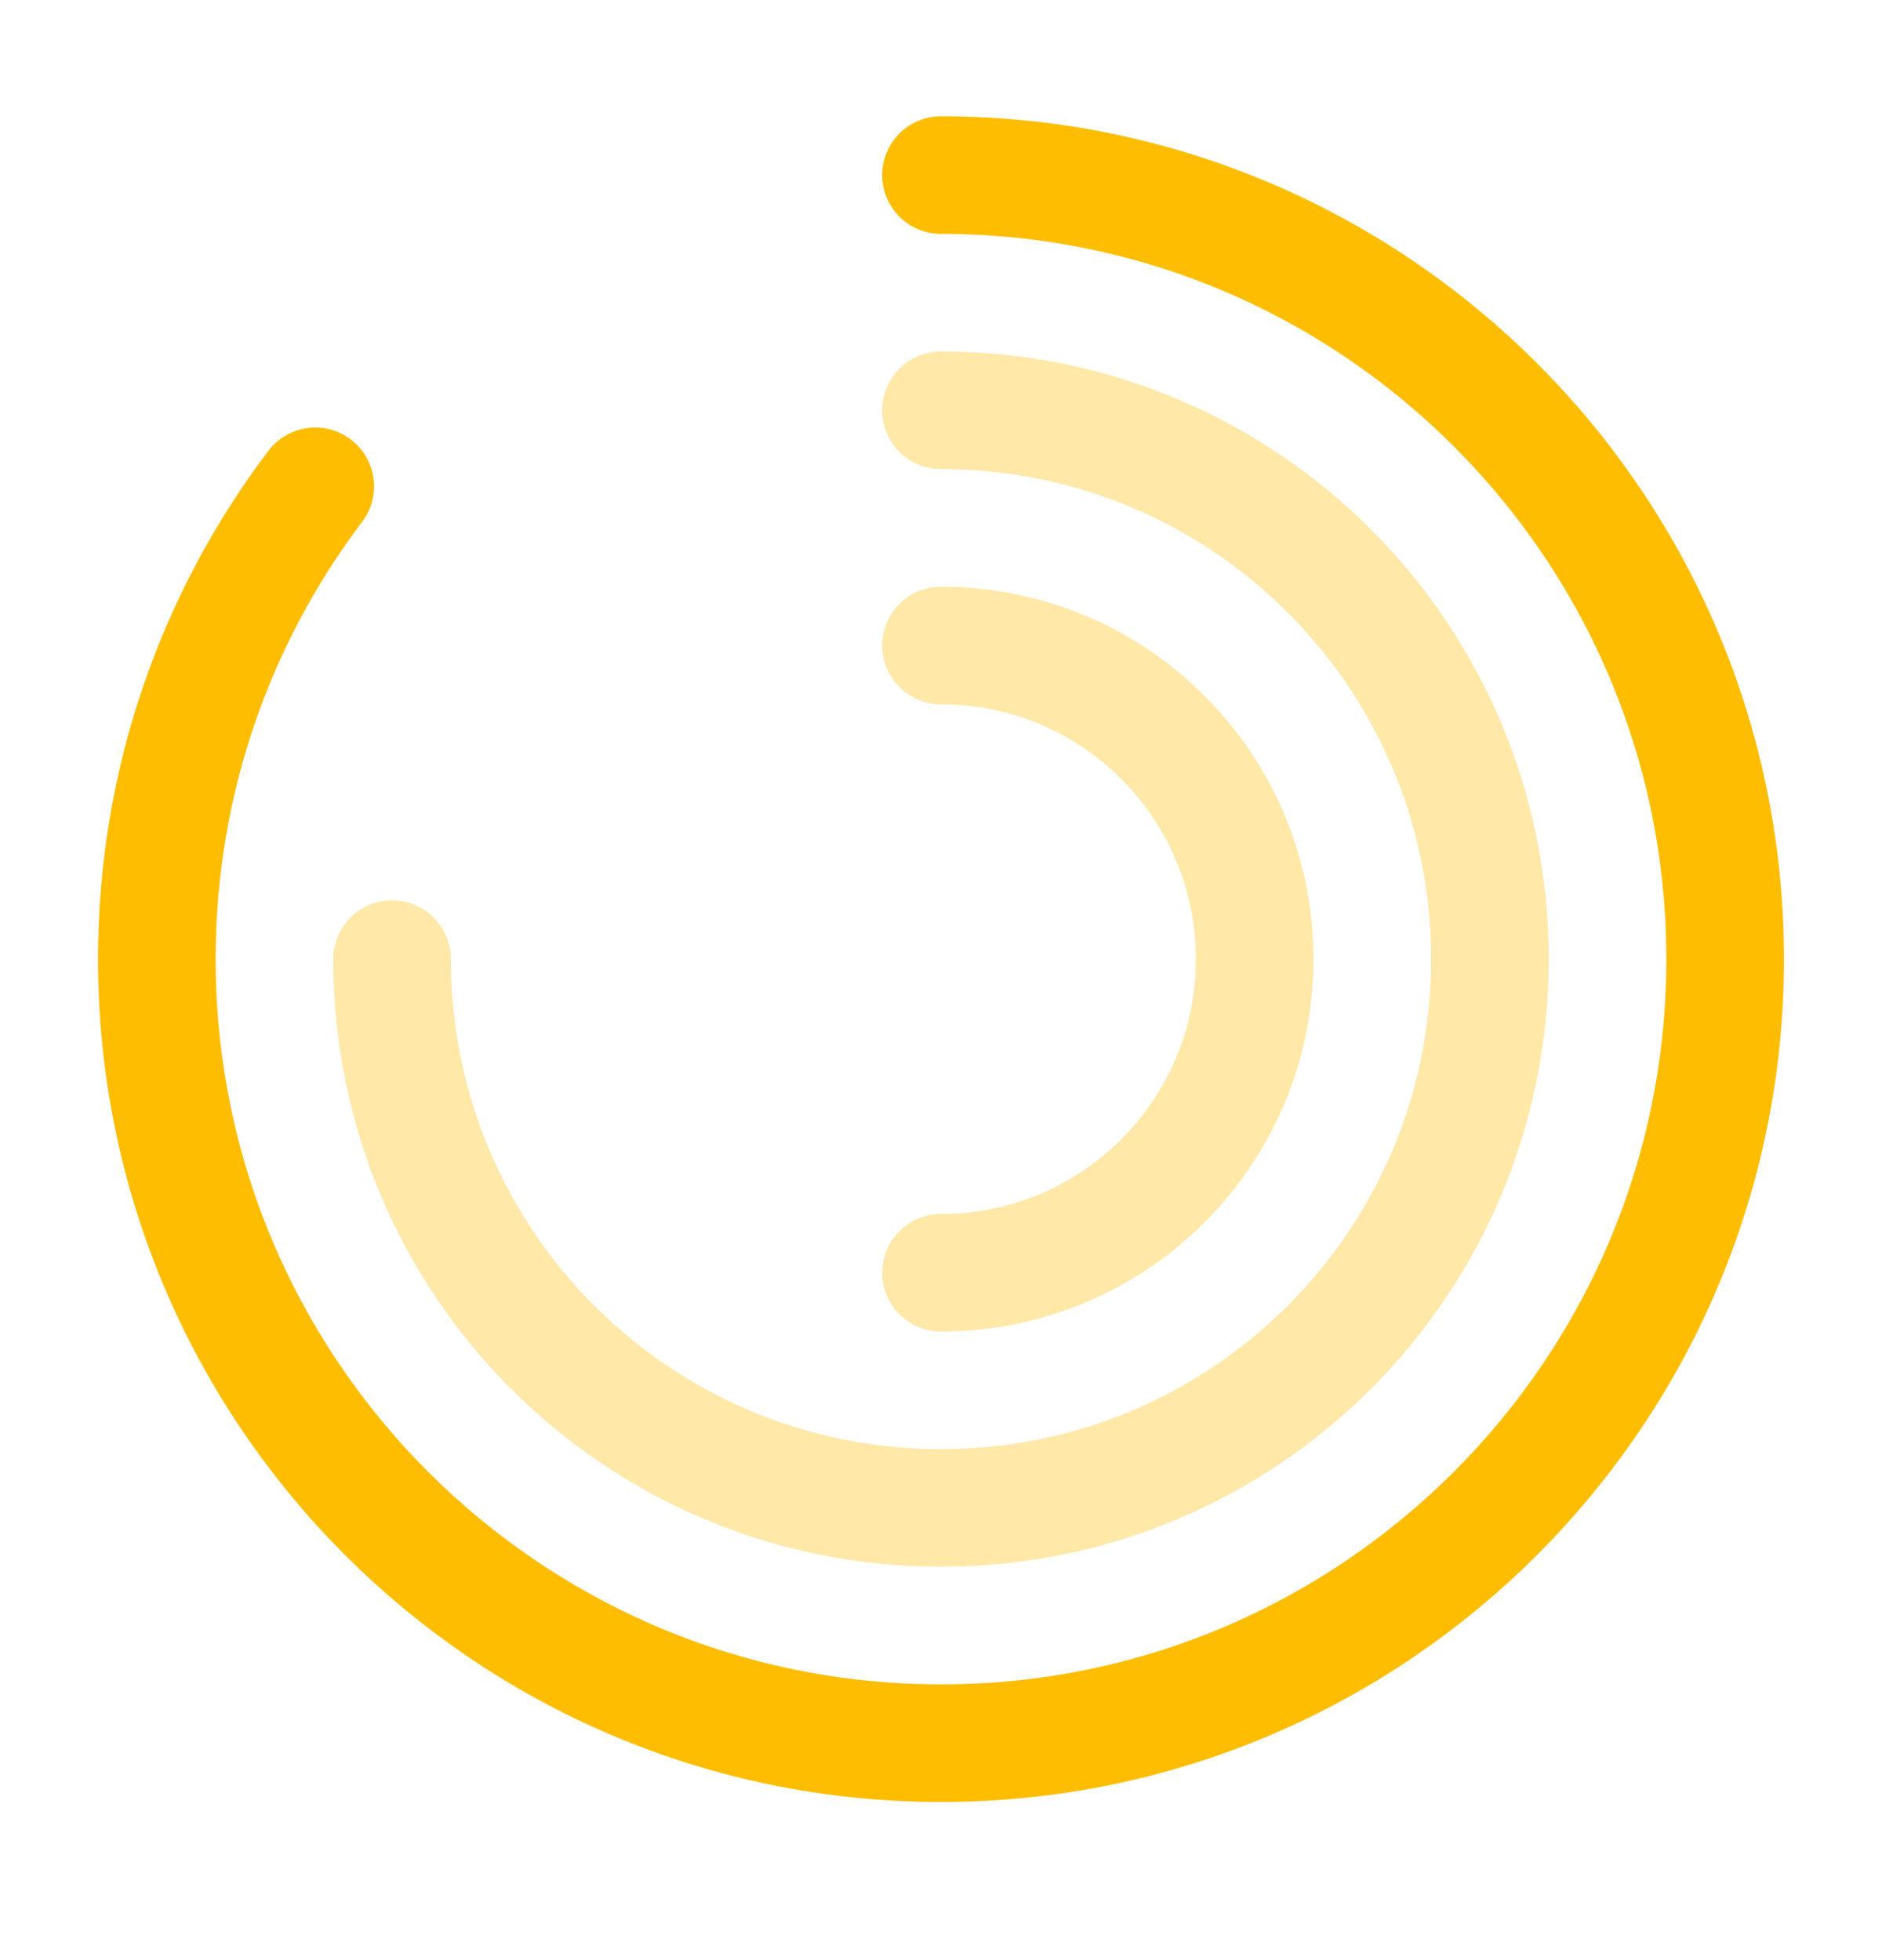
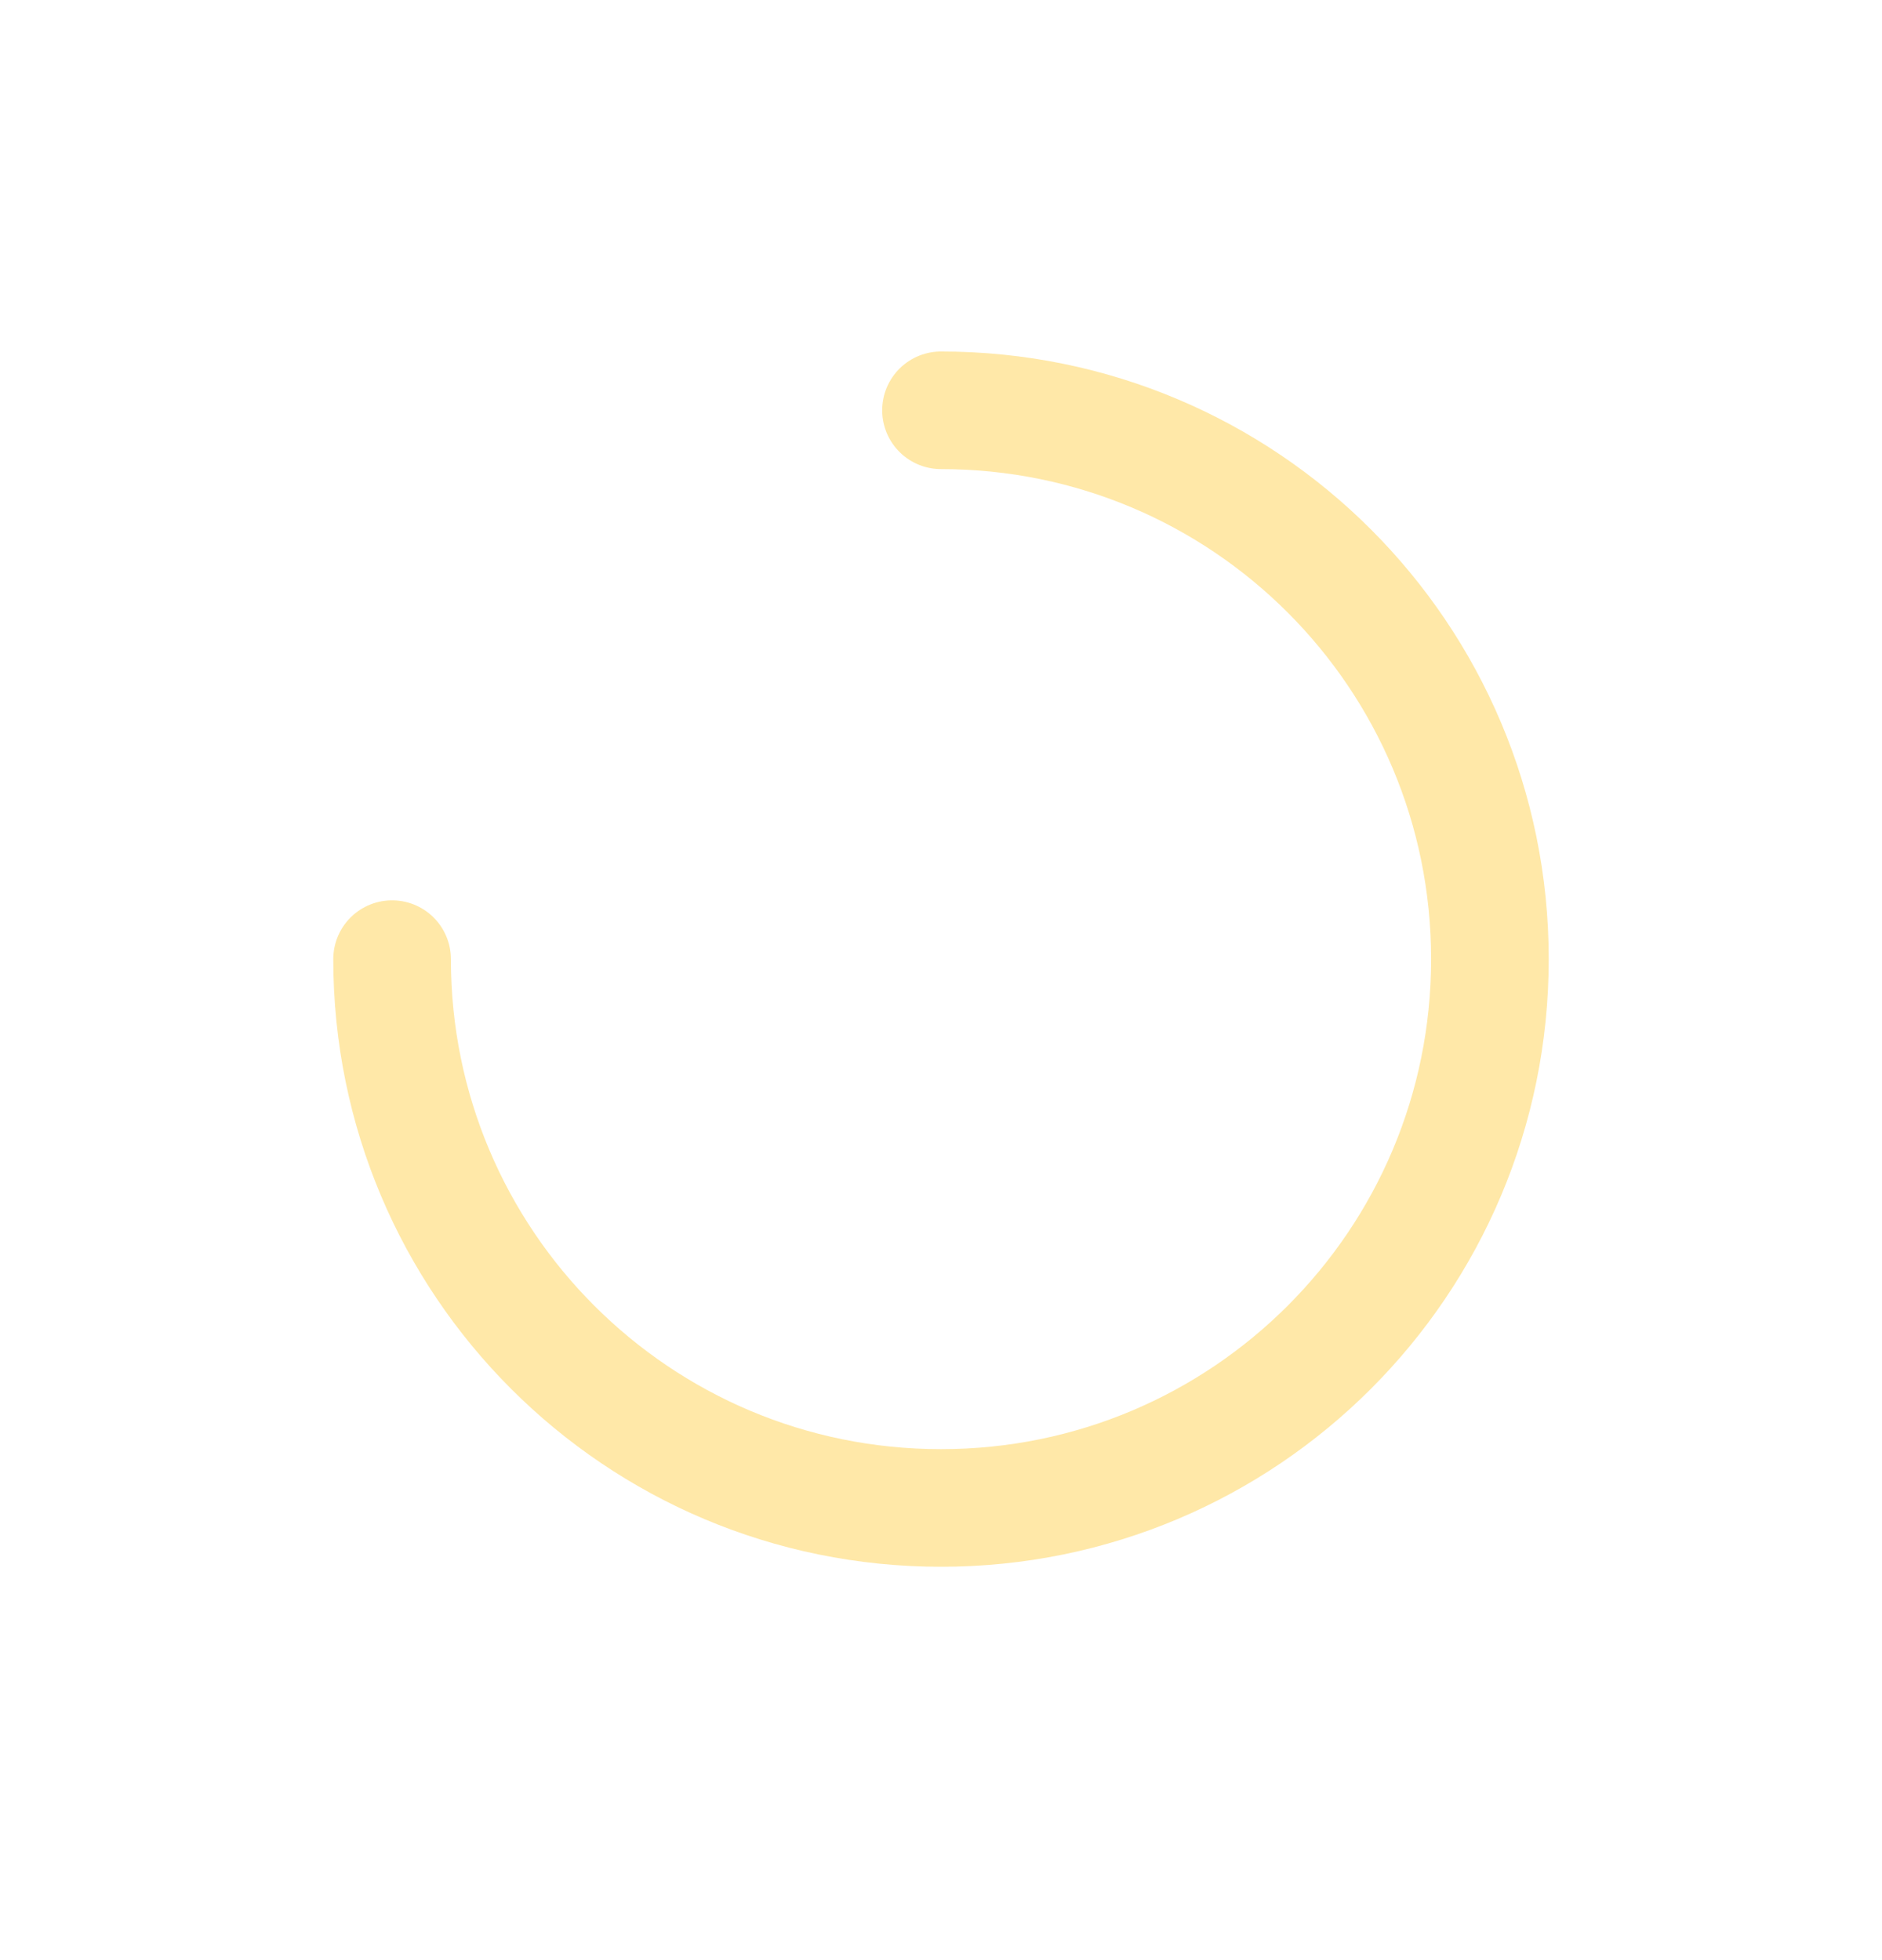
<svg xmlns="http://www.w3.org/2000/svg" width="24" height="25" viewBox="0 0 24 25" fill="none">
-   <path d="M4.02 6.203C2.75 7.883 2 9.973 2 12.233C2 17.753 6.48 22.233 12 22.233C17.52 22.233 22 17.753 22 12.233C22 6.713 17.52 2.233 12 2.233" stroke="#FFBD00" stroke-width="1.5" stroke-linecap="round" stroke-linejoin="round" />
  <path opacity="0.34" d="M5 12.233C5 16.103 8.13 19.233 12 19.233C15.87 19.233 19 16.103 19 12.233C19 8.363 15.87 5.233 12 5.233" stroke="#FFBD00" stroke-width="1.5" stroke-linecap="round" stroke-linejoin="round" />
-   <path opacity="0.34" d="M12 16.233C14.21 16.233 16 14.443 16 12.233C16 10.023 14.21 8.233 12 8.233" stroke="#FFBD00" stroke-width="1.5" stroke-linecap="round" stroke-linejoin="round" />
</svg>